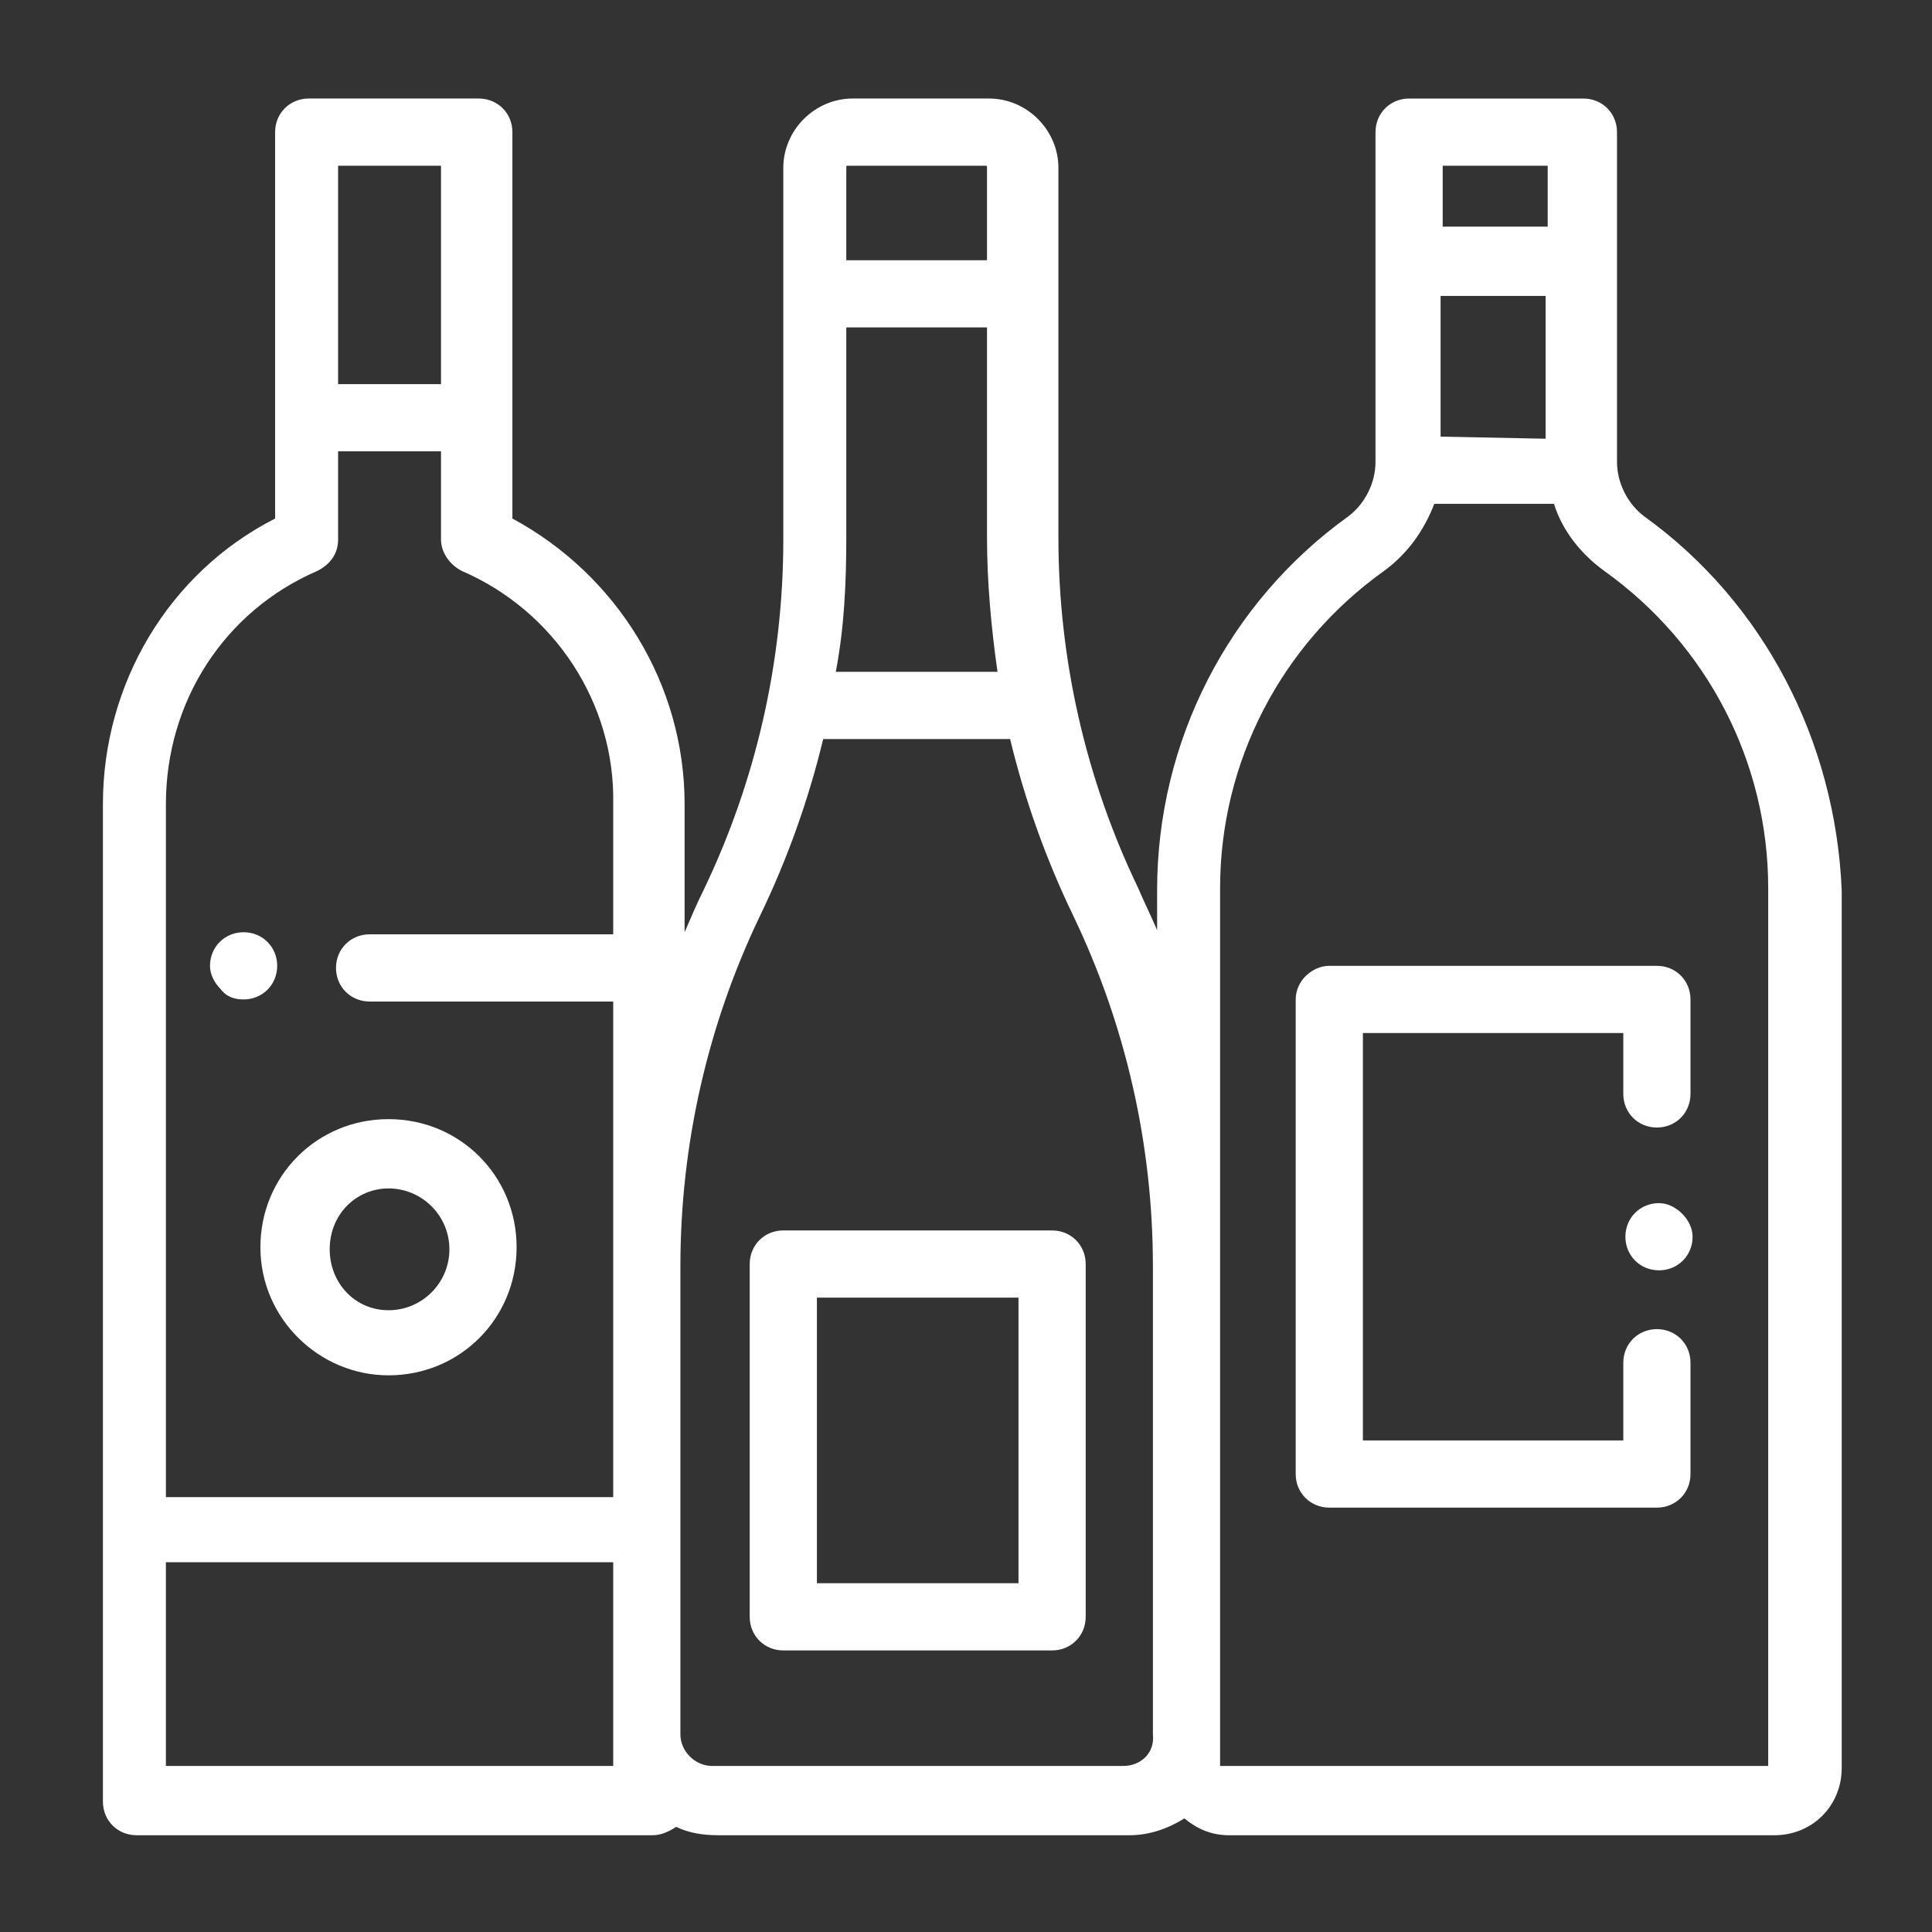
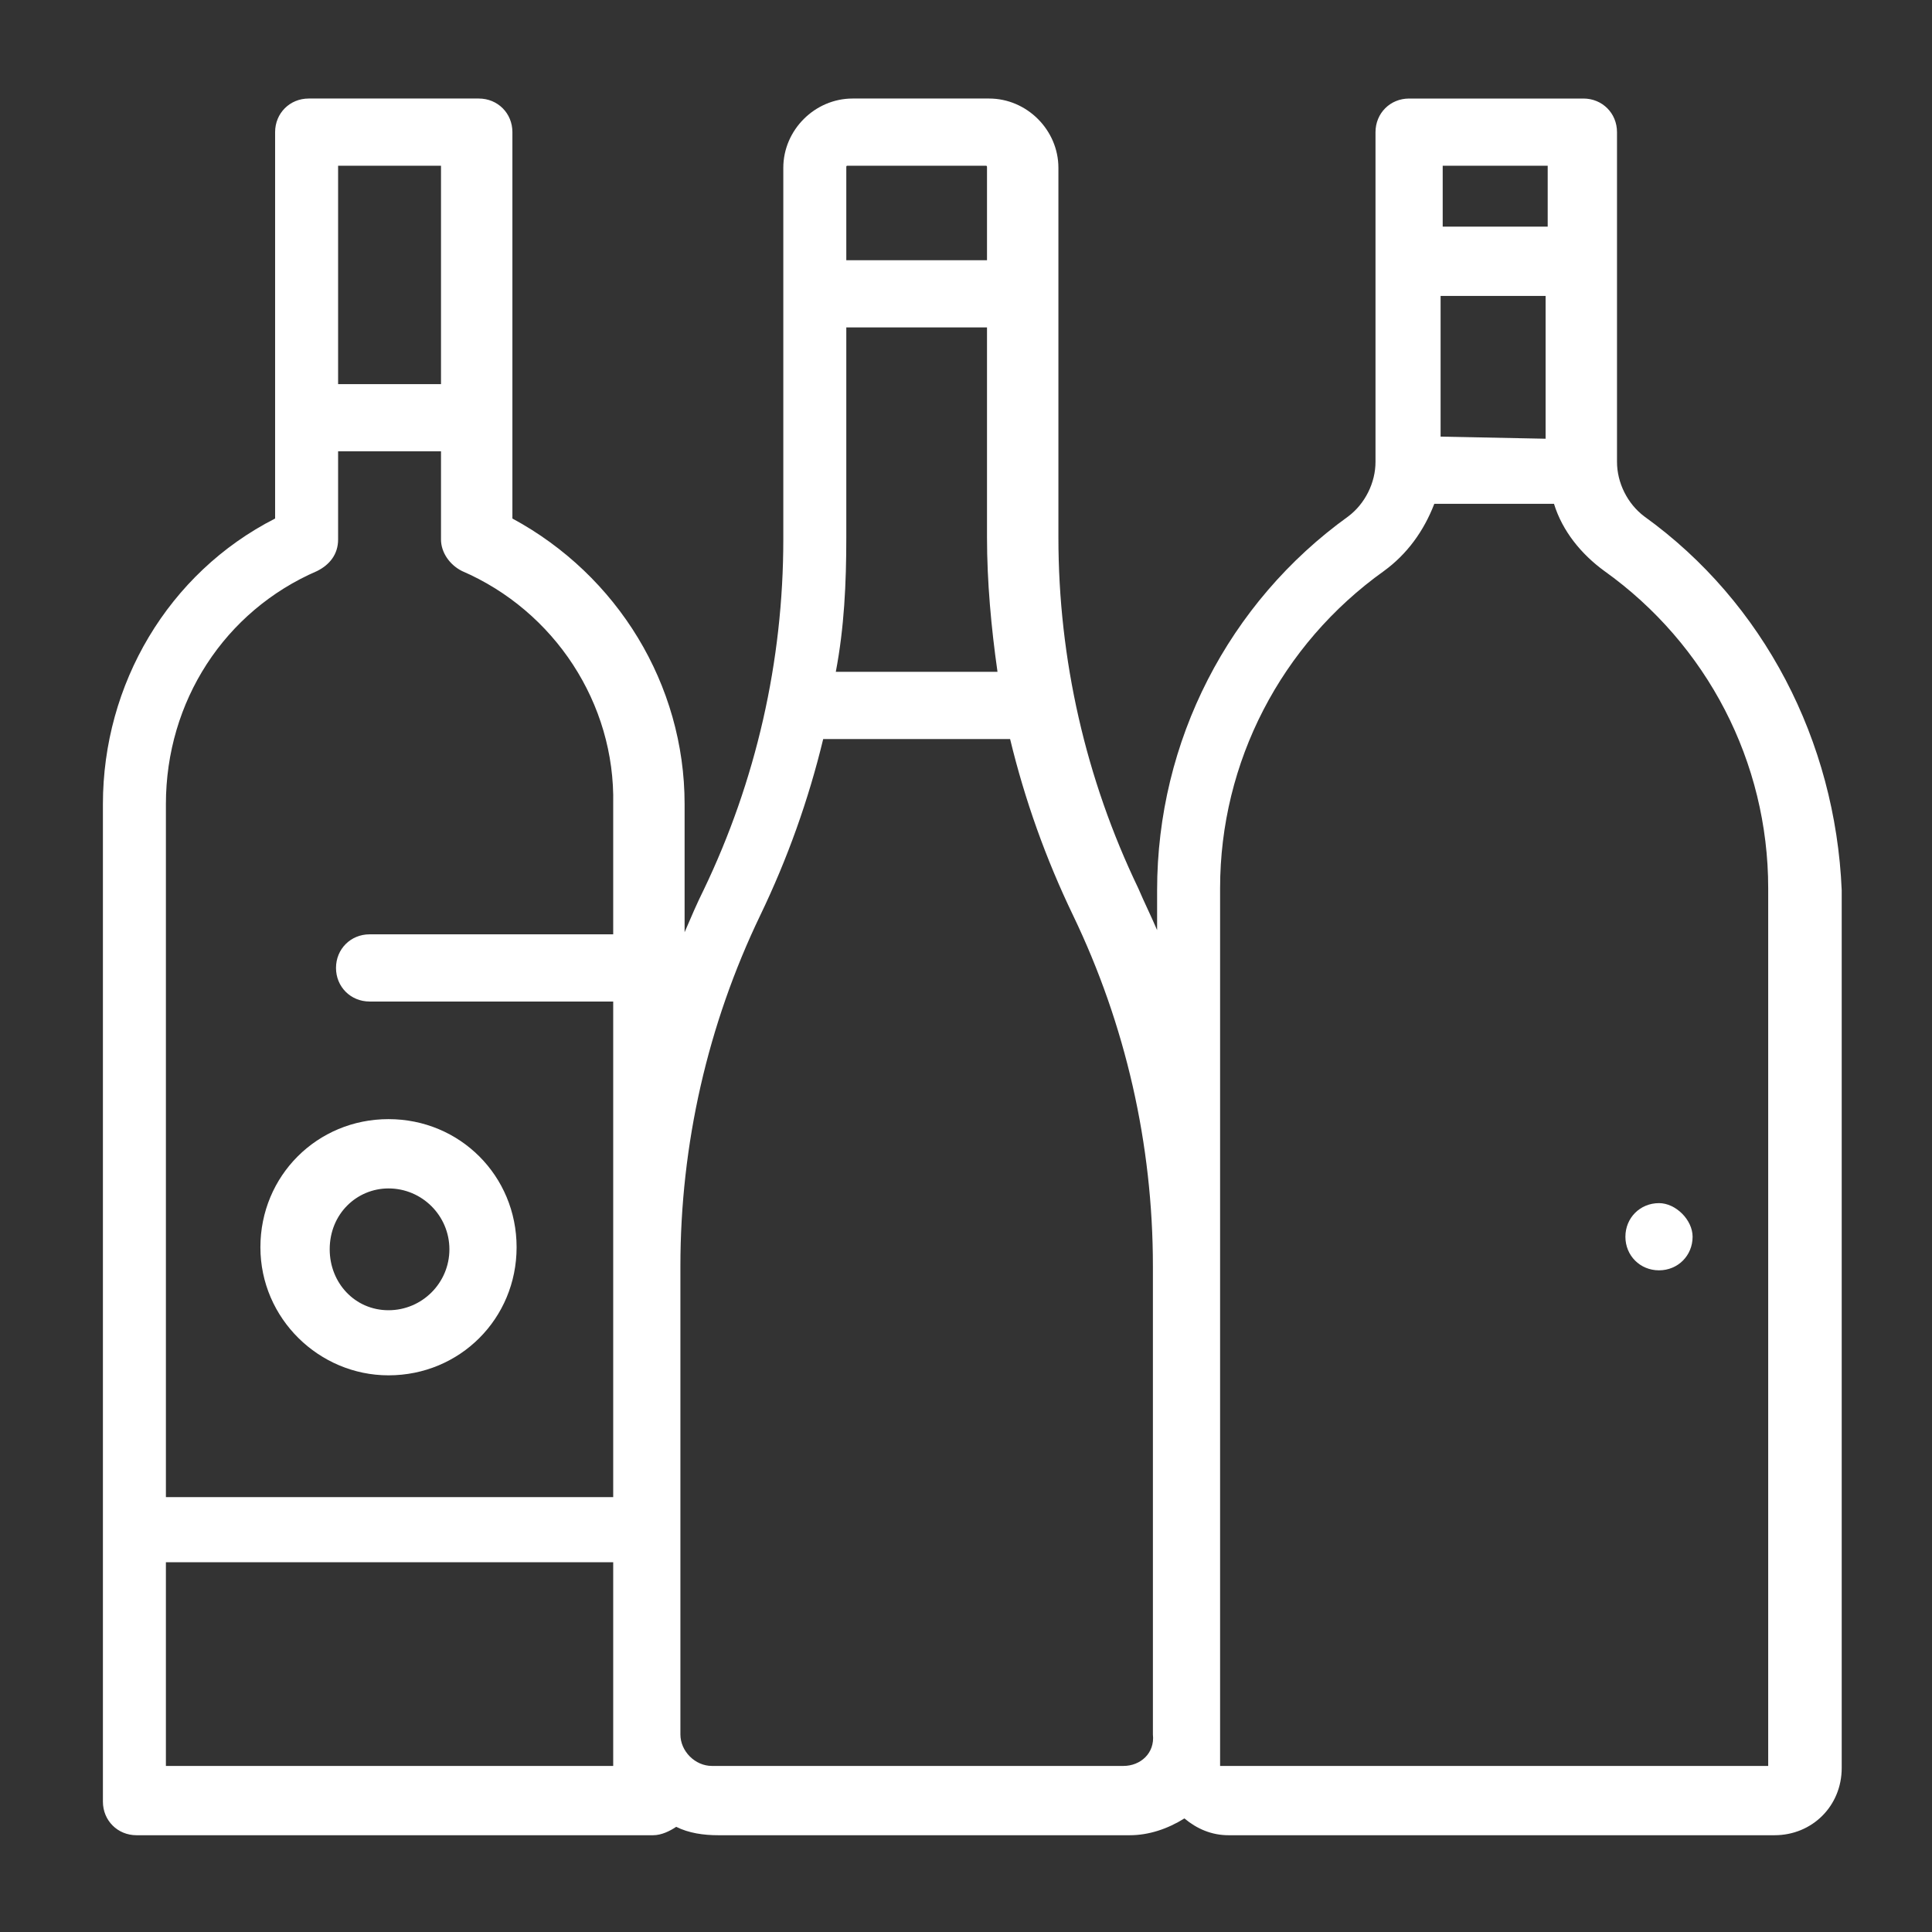
<svg xmlns="http://www.w3.org/2000/svg" version="1.1" id="Vrstva_1" x="0px" y="0px" viewBox="0 0 92 92" style="enable-background:new 0 0 92 92;" xml:space="preserve">
  <rect x="0" y="0" width="92" height="92" fill="#333333" stroke="none" />
  <style type="text/css">
	.st0{fill:#FFFFFF;}
</style>
  <g id="Group_1904" transform="translate(1465 4614.292)">
    <path id="Path_4042" class="st0" d="M-1386.7-4589.7c-0.8-0.6-1.3-1.6-1.3-2.6v-15.7c0-0.9-0.7-1.6-1.6-1.6h-8.3   c-0.9,0-1.6,0.7-1.6,1.6v15.7c0,1-0.5,2-1.3,2.6c-5.7,4.1-9.1,10.7-9.1,17.8v1.9c-0.3-0.7-0.6-1.3-0.9-2   c-2.5-5.2-3.8-10.9-3.8-16.7v-17.6c0-1.8-1.5-3.3-3.3-3.3h-6.5c-1.8,0-3.3,1.5-3.3,3.3v17.7c0,5.8-1.3,11.5-3.8,16.7l0,0   c-0.3,0.6-0.6,1.3-0.9,2v-6.1c0-5.7-3.2-10.9-8.2-13.6v-18.4c0-0.9-0.7-1.6-1.6-1.6h-8.1c-0.9,0-1.6,0.7-1.6,1.6v18.4   c-5.1,2.6-8.2,7.9-8.2,13.6v47.5c0,0.9,0.7,1.6,1.6,1.6h24.6c0.4,0,0.8-0.2,1.1-0.4c0.6,0.3,1.3,0.4,2,0.4h19.6   c0.9,0,1.8-0.3,2.6-0.8c0.6,0.5,1.3,0.8,2.1,0.8h26c1.8,0,3.2-1.4,3.2-3.2v-41.8C-1377.6-4579-1381-4585.6-1386.7-4589.7   L-1386.7-4589.7z M-1396.4-4593.5v-6.7h5v6.8L-1396.4-4593.5z M-1391.3-4606.4v2.9h-5v-2.9H-1391.3z M-1424.7-4588.7v-10h6.7v10   c0,2.1,0.2,4.3,0.5,6.4h-7.7C-1424.8-4584.4-1424.7-4586.5-1424.7-4588.7L-1424.7-4588.7z M-1424.7-4606.3c0-0.1,0-0.1,0.1-0.1l0,0   h6.5c0.1,0,0.1,0,0.1,0.1v4.4h-6.7V-4606.3z M-1444-4606.4v10.4h-4.9v-10.4H-1444z M-1449.9-4587.1c0.6-0.3,1-0.8,1-1.5v-4.2h4.9   v4.2c0,0.6,0.4,1.2,1,1.5c4.4,1.9,7.3,6.3,7.2,11.1v6.2h-11.6c-0.9,0-1.6,0.7-1.6,1.6c0,0.9,0.7,1.6,1.6,1.6h11.6v23.6h-21.3v-33   C-1457.1-4580.9-1454.3-4585.2-1449.9-4587.1L-1449.9-4587.1z M-1435.8-4530.2h-21.3v-9.7h21.3V-4530.2z M-1411.5-4530.2h-19.6   c-0.8,0-1.5-0.7-1.5-1.5v-22.3c0-5.8,1.3-11.5,3.8-16.7l0,0c1.3-2.7,2.3-5.5,3-8.4h8.9c0.7,2.9,1.7,5.7,3,8.4   c2.5,5.2,3.8,10.9,3.8,16.7v22.3C-1410-4530.8-1410.7-4530.2-1411.5-4530.2L-1411.5-4530.2z M-1380.9-4530.2h-26v-41.8   c0-6,2.9-11.6,7.8-15.1c1.1-0.8,1.9-1.9,2.4-3.2h5.7c0.4,1.3,1.3,2.4,2.4,3.2c4.9,3.5,7.8,9.1,7.8,15.1V-4530.2z" />
-     <path id="Path_4043" class="st0" d="M-1453.4-4566.7c0.9,0,1.6-0.7,1.6-1.6s-0.7-1.6-1.6-1.6c-0.9,0-1.6,0.7-1.6,1.6   c0,0.4,0.2,0.8,0.5,1.1C-1454.2-4566.8-1453.8-4566.7-1453.4-4566.7z" />
    <path id="Path_4044" class="st0" d="M-1446.5-4548.8c3.4,0,6.1-2.7,6.1-6.1s-2.7-6.1-6.1-6.1c-3.4,0-6.1,2.7-6.1,6.1   C-1452.6-4551.5-1449.8-4548.8-1446.5-4548.8z M-1446.5-4557.7c1.6,0,2.9,1.3,2.9,2.9c0,1.6-1.3,2.9-2.9,2.9   c-1.6,0-2.8-1.3-2.8-2.9C-1449.3-4556.5-1448-4557.7-1446.5-4557.7z" />
    <path id="Path_4045" class="st0" d="M-1386-4557c-0.9,0-1.6,0.7-1.6,1.6s0.7,1.6,1.6,1.6s1.6-0.7,1.6-1.6c0-0.4-0.2-0.8-0.5-1.1   C-1385.2-4556.8-1385.6-4557-1386-4557z" />
-     <path id="Path_4046" class="st0" d="M-1403.3-4566.7v22.6c0,0.9,0.7,1.6,1.6,1.6h15.6c0.9,0,1.6-0.7,1.6-1.6v-5.3   c0-0.9-0.7-1.6-1.6-1.6c-0.9,0-1.6,0.7-1.6,1.6c0,0,0,0,0,0v3.7h-12.4v-19.4h12.4v2.9c0,0.9,0.7,1.6,1.6,1.6c0.9,0,1.6-0.7,1.6-1.6   c0,0,0,0,0,0v-4.5c0-0.9-0.7-1.6-1.6-1.6h-15.6C-1402.5-4568.3-1403.3-4567.6-1403.3-4566.7z" />
-     <path id="Path_4047" class="st0" d="M-1414.9-4555.7h-12.8c-0.9,0-1.6,0.7-1.6,1.6v16.8c0,0.9,0.7,1.6,1.6,1.6c0,0,0,0,0,0h12.8   c0.9,0,1.6-0.7,1.6-1.6l0,0v-16.8C-1413.3-4555-1414-4555.7-1414.9-4555.7z M-1416.5-4538.9h-9.6v-13.6h9.6V-4538.9z" />
  </g>
</svg>